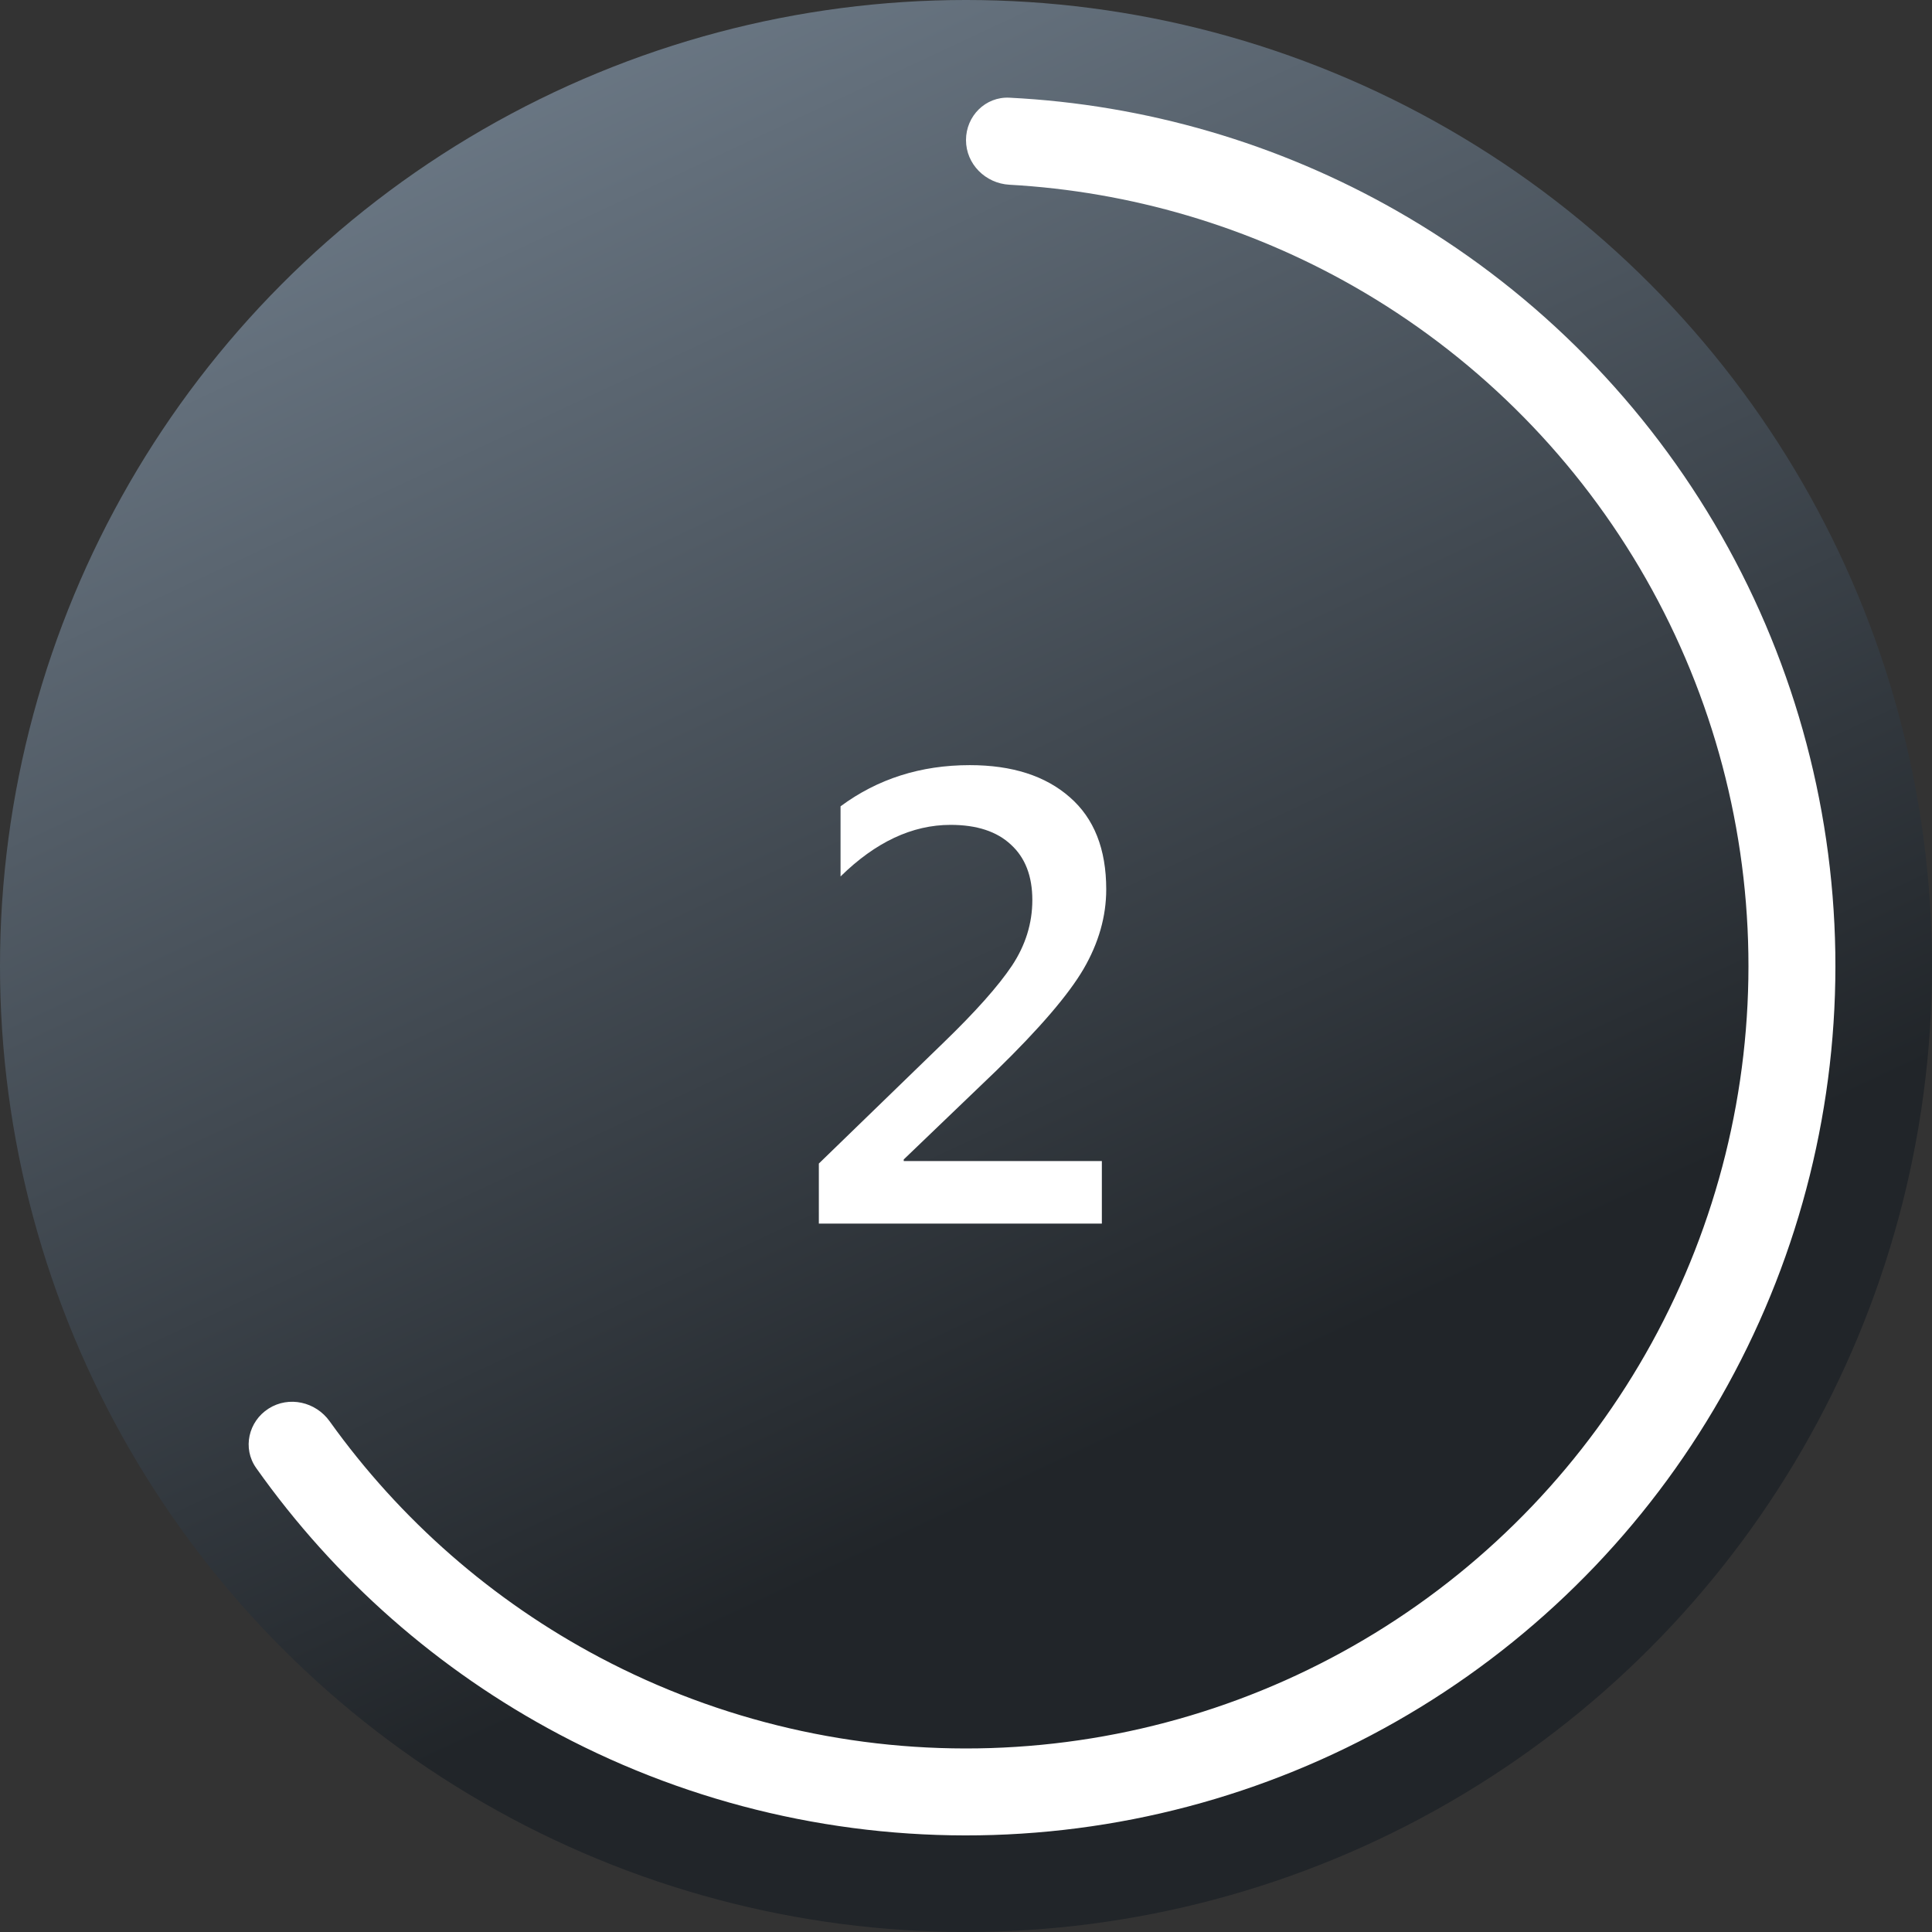
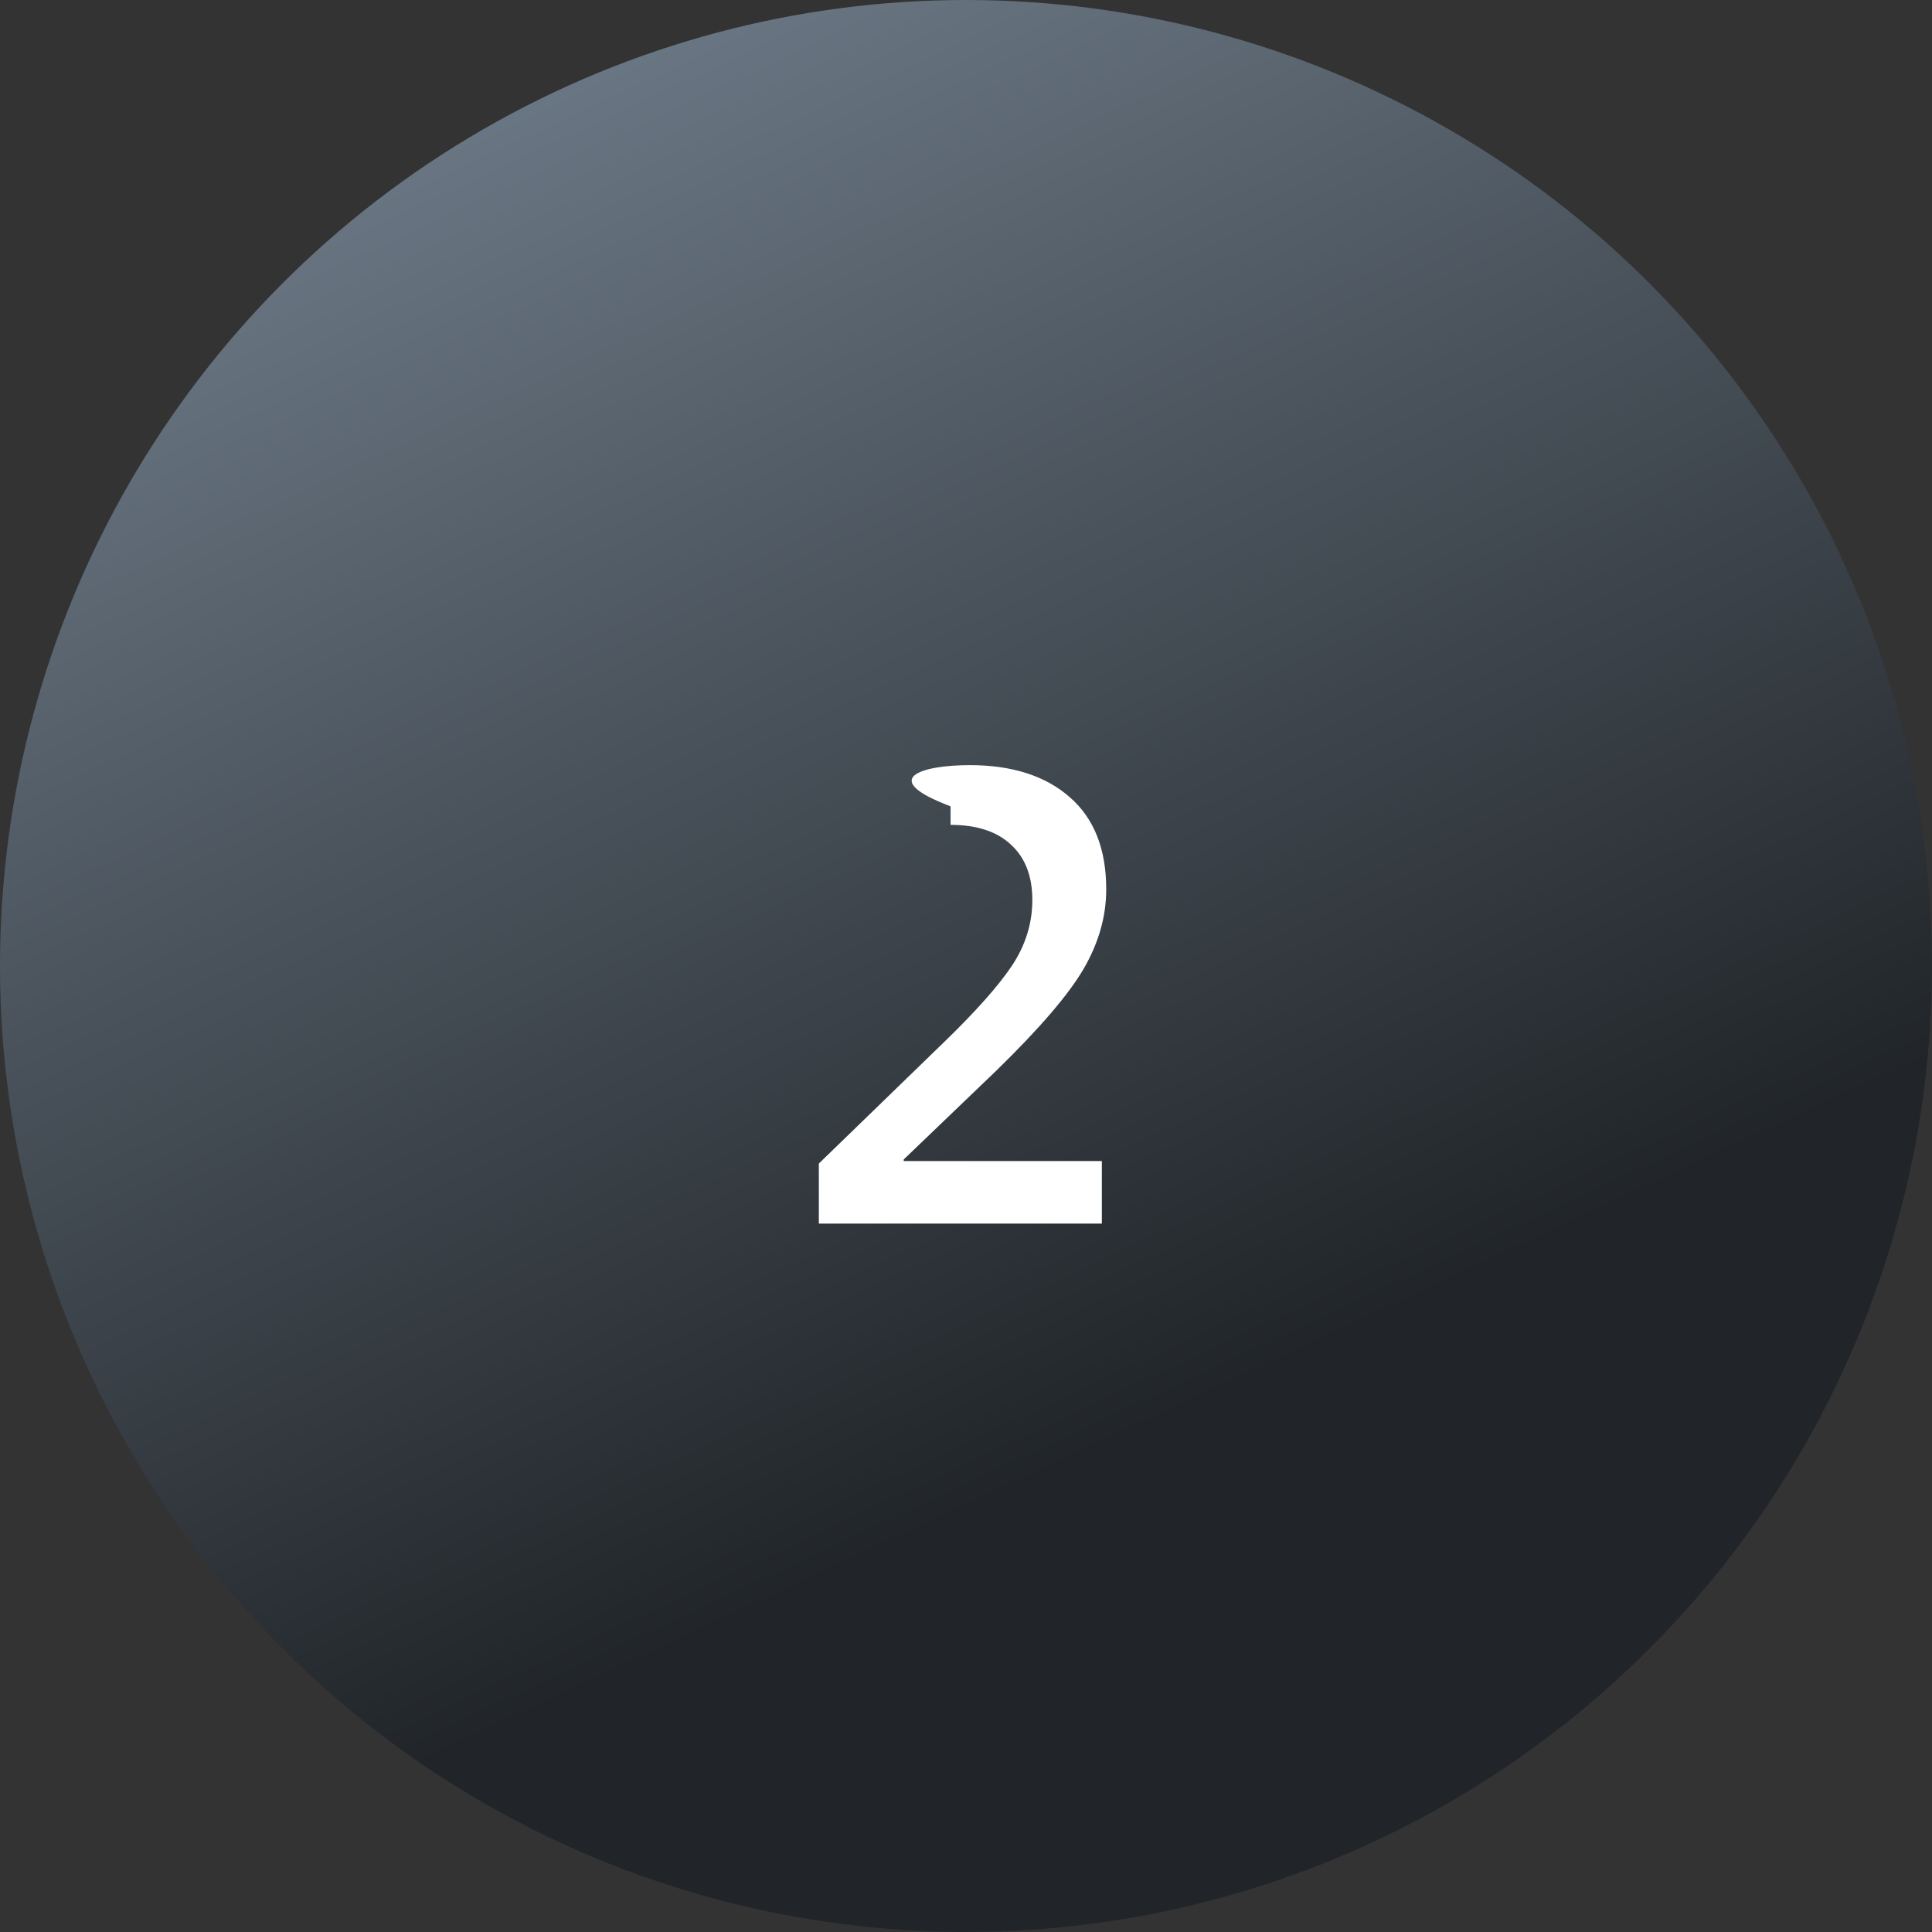
<svg xmlns="http://www.w3.org/2000/svg" width="60" height="60" viewBox="0 0 60 60" fill="none">
  <rect x="0" y="0" width="60" height="60" fill="#333333" stroke="none" />
  <circle cx="30" cy="30" r="30" fill="url(#paint0_linear_1363_642)" />
-   <path d="M34.219 38H25.43V36.135L29.307 32.375C30.296 31.418 31.003 30.624 31.426 29.992C31.849 29.354 32.06 28.674 32.06 27.951C32.06 27.209 31.839 26.636 31.396 26.232C30.96 25.822 30.335 25.617 29.521 25.617C28.33 25.617 27.191 26.151 26.104 27.219V25.041C27.256 24.188 28.594 23.762 30.117 23.762C31.432 23.762 32.467 24.094 33.223 24.758C33.978 25.415 34.355 26.369 34.355 27.619C34.355 28.459 34.121 29.283 33.652 30.09C33.184 30.891 32.282 31.942 30.947 33.244L28.066 36.008V36.057H34.219V38Z" fill="white" />
-   <path d="M30 4.35C30 3.604 30.605 2.996 31.349 3.034C35.572 3.245 39.694 4.446 43.377 6.547C47.453 8.871 50.852 12.218 53.24 16.256C55.628 20.294 56.923 24.885 56.997 29.576C57.07 34.267 55.92 38.896 53.66 43.007C51.4 47.119 48.108 50.57 44.108 53.021C40.107 55.473 35.537 56.839 30.848 56.987C26.159 57.134 21.512 56.057 17.366 53.862C13.618 51.877 10.396 49.041 7.955 45.589C7.524 44.98 7.713 44.144 8.343 43.744C8.973 43.344 9.804 43.533 10.238 44.14C12.425 47.197 15.296 49.711 18.629 51.475C22.361 53.451 26.543 54.421 30.763 54.288C34.984 54.155 39.096 52.925 42.697 50.719C46.297 48.513 49.26 45.407 51.294 41.707C53.328 38.007 54.363 33.84 54.297 29.618C54.231 25.396 53.065 21.265 50.916 17.63C48.767 13.996 45.707 10.984 42.04 8.892C38.764 7.024 35.103 5.946 31.349 5.737C30.605 5.696 30 5.096 30 4.35Z" fill="white" />
+   <path d="M34.219 38H25.43V36.135L29.307 32.375C30.296 31.418 31.003 30.624 31.426 29.992C31.849 29.354 32.06 28.674 32.06 27.951C32.06 27.209 31.839 26.636 31.396 26.232C30.96 25.822 30.335 25.617 29.521 25.617V25.041C27.256 24.188 28.594 23.762 30.117 23.762C31.432 23.762 32.467 24.094 33.223 24.758C33.978 25.415 34.355 26.369 34.355 27.619C34.355 28.459 34.121 29.283 33.652 30.09C33.184 30.891 32.282 31.942 30.947 33.244L28.066 36.008V36.057H34.219V38Z" fill="white" />
  <defs>
    <linearGradient id="paint0_linear_1363_642" x1="30" y1="47" x2="8" y2="-1.72456e-06" gradientUnits="userSpaceOnUse">
      <stop stop-color="#212529" />
      <stop offset="1" stop-color="#73818F" />
    </linearGradient>
  </defs>
</svg>